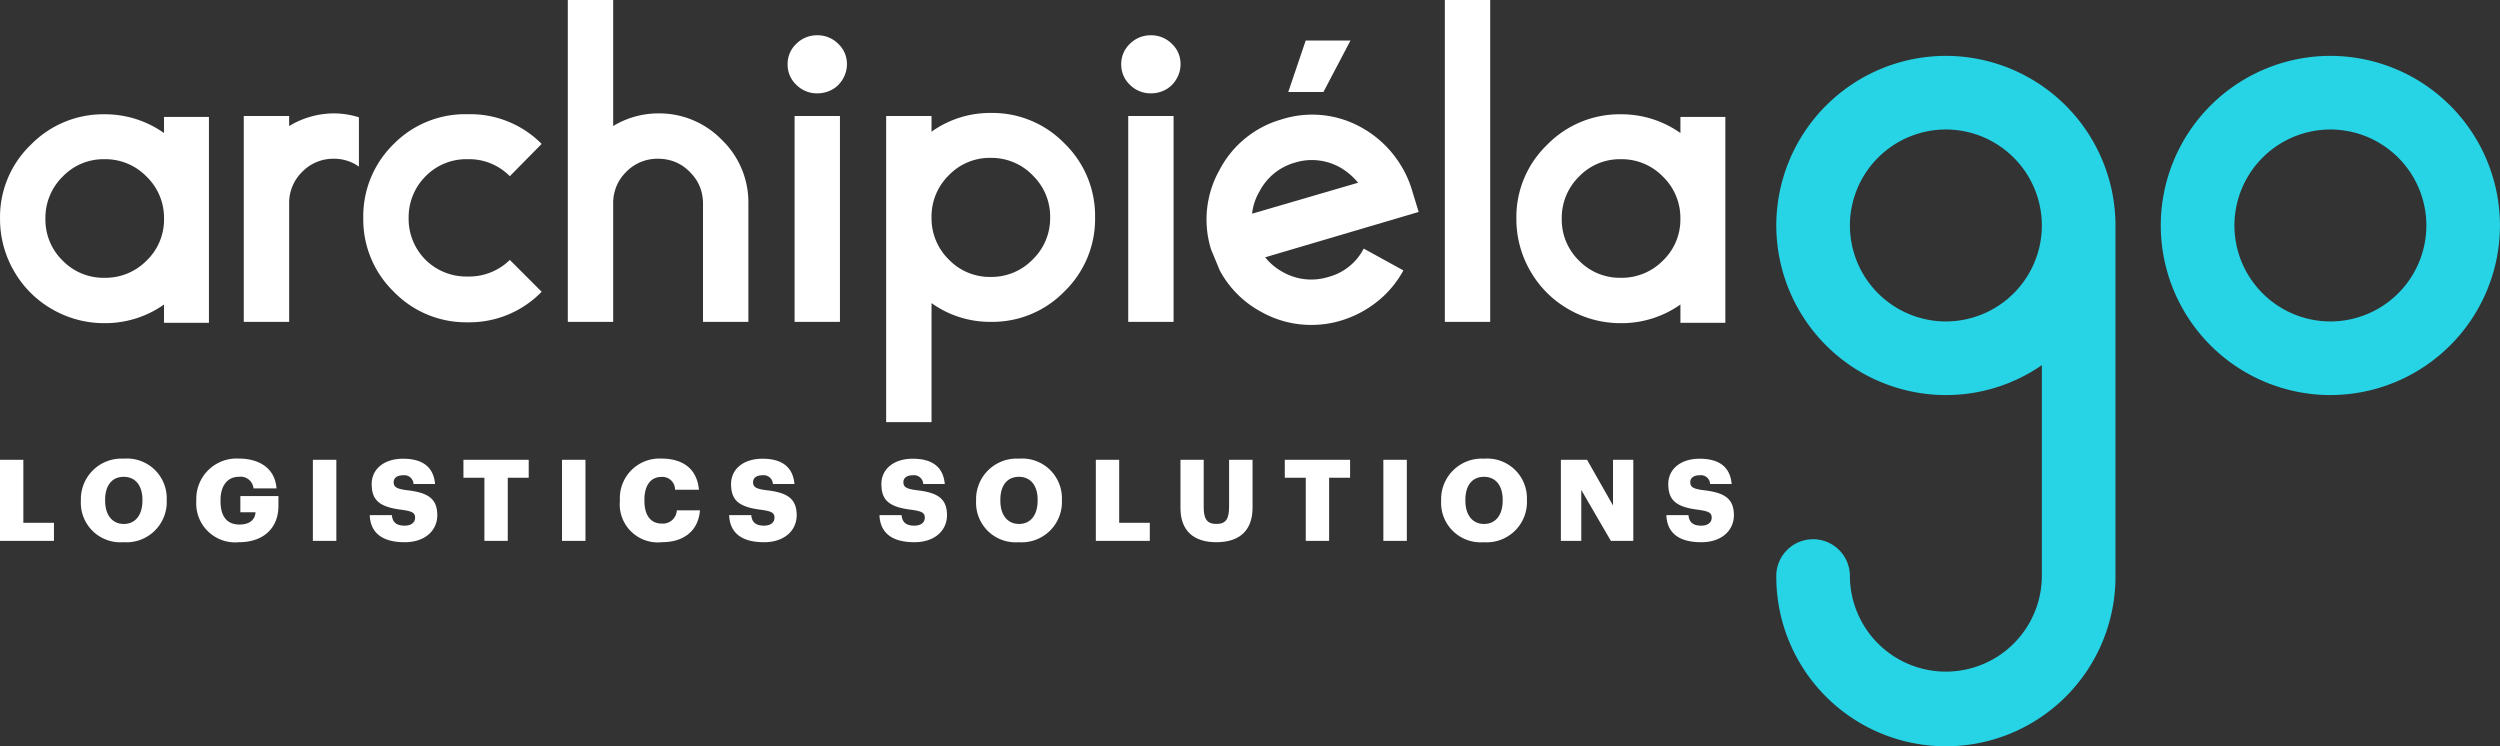
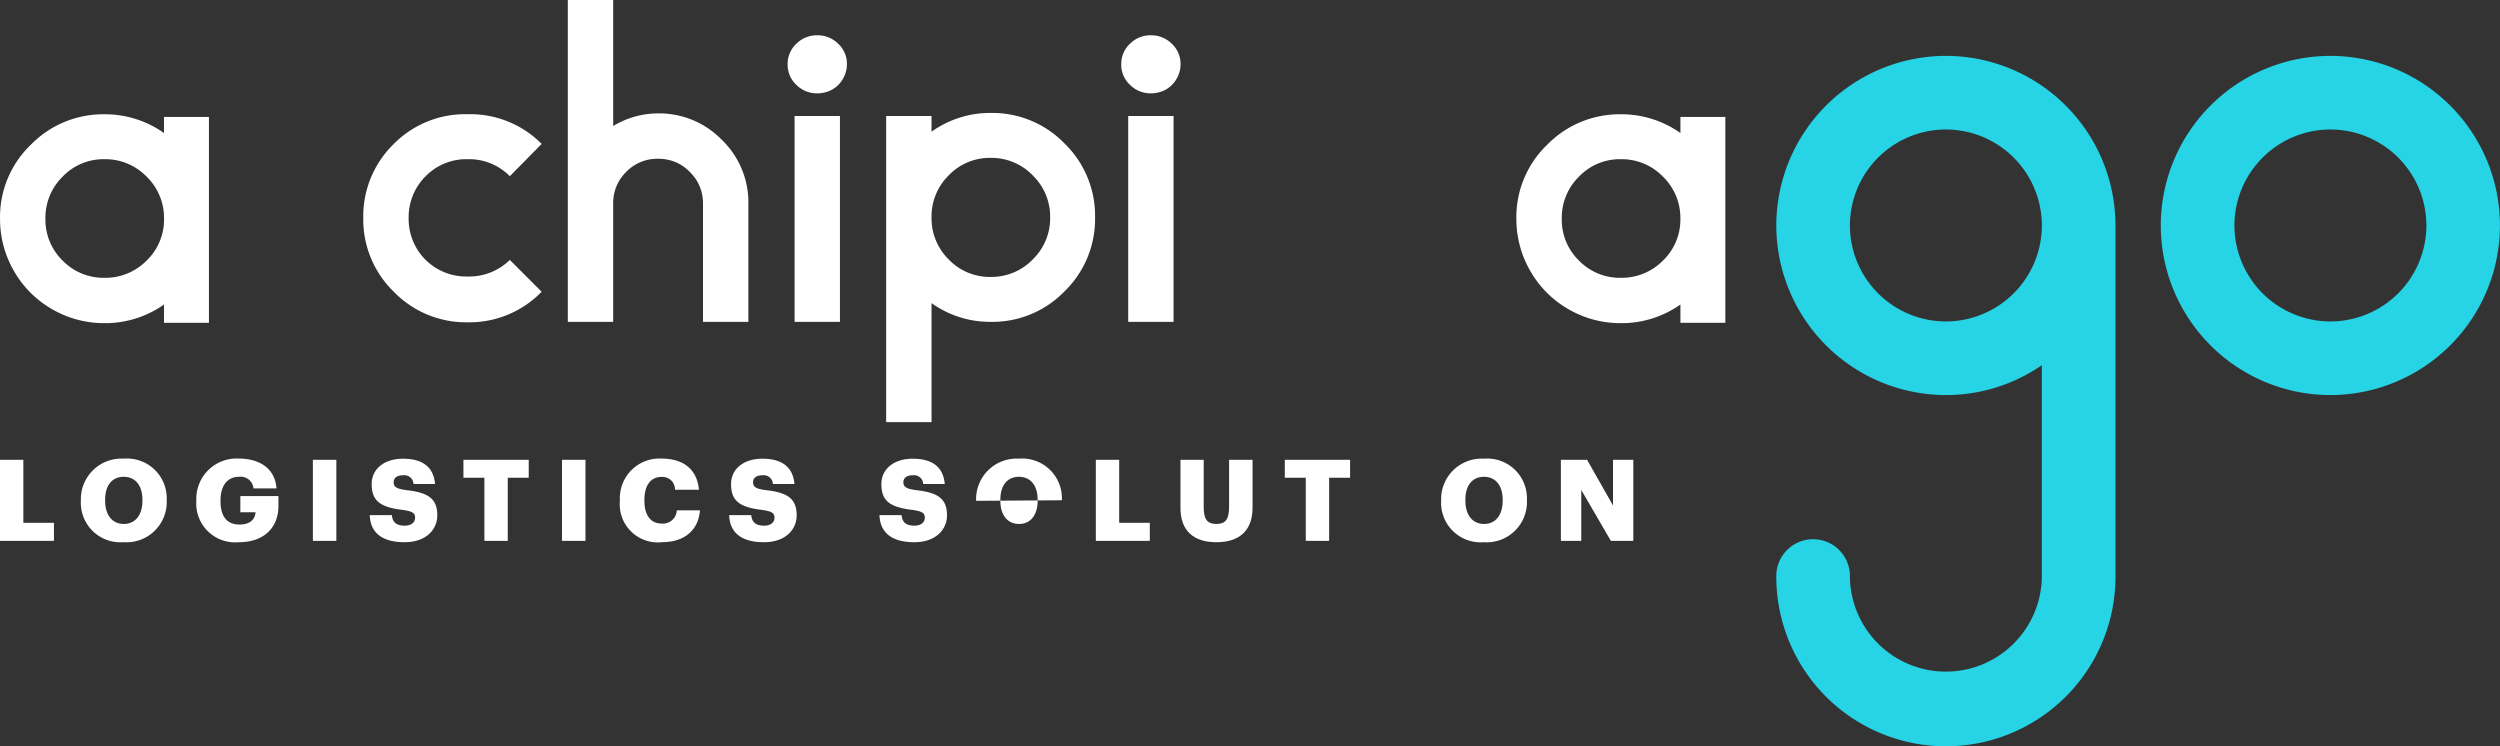
<svg xmlns="http://www.w3.org/2000/svg" width="218.949" height="65.359" viewBox="0 0 218.949 65.359">
  <rect x="0" y="0" width="218.949" height="65.359" fill="#333333" stroke="none" />
  <g id="Grupo_203" data-name="Grupo 203" transform="translate(-2713.061 47.369)">
    <g id="Grupo_200" data-name="Grupo 200">
      <path id="Trazado_863" data-name="Trazado 863" d="M2722.228-19.067a9.065,9.065,0,0,1-4.6-1.221,8.967,8.967,0,0,1-3.342-3.344,9.05,9.05,0,0,1-1.222-4.6,8.767,8.767,0,0,1,2.692-6.455,8.863,8.863,0,0,1,6.475-2.673,8.927,8.927,0,0,1,5.194,1.642v-1.413h3.934V-19.1h-3.934v-1.6A8.913,8.913,0,0,1,2722.228-19.067ZM2725.9-31.9a5.027,5.027,0,0,0-3.686-1.527,4.959,4.959,0,0,0-3.667,1.527,5.052,5.052,0,0,0-1.508,3.686,4.992,4.992,0,0,0,1.508,3.667,4.988,4.988,0,0,0,3.667,1.508,5.056,5.056,0,0,0,3.686-1.508,4.963,4.963,0,0,0,1.527-3.667A5.023,5.023,0,0,0,2725.9-31.9Z" fill="#fff" />
-       <path id="Trazado_864" data-name="Trazado 864" d="M2738.384-36.331a7.61,7.61,0,0,1,3.933-1.107,7.333,7.333,0,0,1,2.178.343v4.317a3.746,3.746,0,0,0-2.178-.688,3.794,3.794,0,0,0-2.788,1.146,3.8,3.8,0,0,0-1.145,2.788v10.351h-3.973V-37.209h3.973Z" fill="#fff" />
      <path id="Trazado_865" data-name="Trazado 865" d="M2754.025-19.142a8.815,8.815,0,0,1-6.474-2.675,8.814,8.814,0,0,1-2.674-6.473,8.82,8.82,0,0,1,2.674-6.475,8.786,8.786,0,0,1,6.474-2.6,8.79,8.79,0,0,1,6.474,2.6l-2.788,2.827a5.009,5.009,0,0,0-3.686-1.489,5,5,0,0,0-3.686,1.489,5.066,5.066,0,0,0-1.489,3.667,5.064,5.064,0,0,0,1.489,3.666,5.073,5.073,0,0,0,3.686,1.452,5.078,5.078,0,0,0,3.686-1.452l2.788,2.788A8.818,8.818,0,0,1,2754.025-19.142Z" fill="#fff" />
      <path id="Trazado_866" data-name="Trazado 866" d="M2766.763-29.532v10.351h-3.973V-47.369h3.973v11.038a7.61,7.61,0,0,1,3.933-1.107,7.638,7.638,0,0,1,5.577,2.311,7.592,7.592,0,0,1,2.33,5.595v10.351h-3.973V-29.532a4,4,0,0,0-.191-1.241,3.6,3.6,0,0,0-.572-1.09,4.626,4.626,0,0,0-.86-.858,3.6,3.6,0,0,0-1.069-.555,4.063,4.063,0,0,0-1.242-.19,3.8,3.8,0,0,0-2.788,1.146A3.8,3.8,0,0,0,2766.763-29.532Z" fill="#fff" />
      <path id="Trazado_867" data-name="Trazado 867" d="M2787.235-41.755a2.494,2.494,0,0,1-.211,1.014,2.645,2.645,0,0,1-.554.82,2.426,2.426,0,0,1-.821.535,2.69,2.69,0,0,1-1.012.192,2.539,2.539,0,0,1-1.834-.746,2.416,2.416,0,0,1-.763-1.8,2.419,2.419,0,0,1,.763-1.795,2.537,2.537,0,0,1,1.834-.744,2.534,2.534,0,0,1,1.833.744A2.4,2.4,0,0,1,2787.235-41.755Zm-.612,4.546v18.028h-3.972V-37.209Z" fill="#fff" />
      <path id="Trazado_868" data-name="Trazado 868" d="M2794.644-20.823V-10.4h-3.973V-37.209h3.973v1.374a8.818,8.818,0,0,1,5.194-1.642,8.8,8.8,0,0,1,6.455,2.674,8.822,8.822,0,0,1,2.674,6.474,8.822,8.822,0,0,1-2.674,6.475,8.8,8.8,0,0,1-6.455,2.673A8.8,8.8,0,0,1,2794.644-20.823Zm8.861-11.191a5.027,5.027,0,0,0-3.686-1.528,4.962,4.962,0,0,0-3.667,1.528,5.052,5.052,0,0,0-1.508,3.685,5.048,5.048,0,0,0,1.508,3.685,4.955,4.955,0,0,0,3.667,1.528,5.019,5.019,0,0,0,3.686-1.528,5.02,5.02,0,0,0,1.528-3.685A5.023,5.023,0,0,0,2803.5-32.014Z" fill="#fff" />
      <path id="Trazado_869" data-name="Trazado 869" d="M2816.453-41.755a2.493,2.493,0,0,1-.21,1.014,2.662,2.662,0,0,1-.554.82,2.426,2.426,0,0,1-.821.535,2.69,2.69,0,0,1-1.012.192,2.537,2.537,0,0,1-1.834-.746,2.413,2.413,0,0,1-.764-1.8,2.416,2.416,0,0,1,.764-1.795,2.535,2.535,0,0,1,1.834-.744,2.536,2.536,0,0,1,1.833.744A2.4,2.4,0,0,1,2816.453-41.755Zm-.611,4.546v18.028h-3.972V-37.209Z" fill="#fff" />
-       <path id="Trazado_870" data-name="Trazado 870" d="M2819.126-25.522a8.846,8.846,0,0,1,.745-6.971,8.873,8.873,0,0,1,5.462-4.429,8.828,8.828,0,0,1,7.009.744,9.329,9.329,0,0,1,3.284,3.094,9.05,9.05,0,0,1,1.108,2.406l.573,1.872-13.444,3.972a5.131,5.131,0,0,0,1.565,1.3,5.04,5.04,0,0,0,3.973.419,4.868,4.868,0,0,0,3.093-2.482l3.476,1.91a8.967,8.967,0,0,1-2.292,2.731,9.464,9.464,0,0,1-3.17,1.662,8.927,8.927,0,0,1-2.6.382,8.9,8.9,0,0,1-4.392-1.146,8.885,8.885,0,0,1-3.629-3.629Zm4.239-5.079a4.9,4.9,0,0,0-.648,1.948L2832-31.365a5.694,5.694,0,0,0-1.566-1.337,5.093,5.093,0,0,0-2.483-.65,4.911,4.911,0,0,0-1.49.229A5.021,5.021,0,0,0,2823.365-30.6Zm2.521-8.709,1.528-4.507h3.92l-2.368,4.507Z" fill="#fff" />
-       <path id="Trazado_871" data-name="Trazado 871" d="M2843.571-19.181H2839.6V-47.369h3.972Z" fill="#fff" />
      <path id="Trazado_872" data-name="Trazado 872" d="M2855.029-19.067a9.068,9.068,0,0,1-4.6-1.221,8.967,8.967,0,0,1-3.342-3.344,9.05,9.05,0,0,1-1.222-4.6,8.768,8.768,0,0,1,2.693-6.455,8.861,8.861,0,0,1,6.474-2.673,8.928,8.928,0,0,1,5.2,1.642v-1.413h3.934V-19.1h-3.934v-1.6A8.914,8.914,0,0,1,2855.029-19.067ZM2858.7-31.9a5.027,5.027,0,0,0-3.686-1.527,4.962,4.962,0,0,0-3.667,1.527,5.052,5.052,0,0,0-1.508,3.686,4.992,4.992,0,0,0,1.508,3.667,4.991,4.991,0,0,0,3.667,1.508,5.056,5.056,0,0,0,3.686-1.508,4.964,4.964,0,0,0,1.528-3.667A5.024,5.024,0,0,0,2858.7-31.9Z" fill="#fff" />
    </g>
    <g id="Grupo_201" data-name="Grupo 201">
      <path id="Trazado_873" data-name="Trazado 873" d="M2917.157-42.476A14.87,14.87,0,0,0,2902.3-27.622a14.87,14.87,0,0,0,14.853,14.853,14.87,14.87,0,0,0,14.853-14.853A14.871,14.871,0,0,0,2917.157-42.476Zm0,23.259a8.415,8.415,0,0,1-8.406-8.405,8.416,8.416,0,0,1,8.406-8.406,8.415,8.415,0,0,1,8.405,8.406A8.415,8.415,0,0,1,2917.157-19.217Z" fill="#26d4e6" />
      <path id="Trazado_874" data-name="Trazado 874" d="M2883.481-42.476a14.87,14.87,0,0,0-14.853,14.854,14.87,14.87,0,0,0,14.853,14.853,14.76,14.76,0,0,0,8.405-2.62V3.137a8.406,8.406,0,0,1-16.811,0,3.224,3.224,0,1,0-6.447,0,14.853,14.853,0,0,0,29.706,0V-27.622A14.871,14.871,0,0,0,2883.481-42.476Zm0,23.259a8.415,8.415,0,0,1-8.406-8.405,8.416,8.416,0,0,1,8.406-8.406,8.415,8.415,0,0,1,8.405,8.406A8.415,8.415,0,0,1,2883.481-19.217Z" fill="#26d4e6" />
    </g>
    <g id="Grupo_202" data-name="Grupo 202">
      <path id="Trazado_875" data-name="Trazado 875" d="M2713.061-7.1h2.045V-1.58h2.68V0h-4.725Z" fill="#fff" />
      <path id="Trazado_876" data-name="Trazado 876" d="M2720.144-3.506v-.079A3.552,3.552,0,0,1,2723.9-7.2a3.477,3.477,0,0,1,3.762,3.563v.08a3.529,3.529,0,0,1-3.792,3.673A3.462,3.462,0,0,1,2720.144-3.506Zm5.391-.02v-.079c0-1.261-.636-2.005-1.638-2.005s-1.628.724-1.628,2.015v.079c0,1.291.655,2.035,1.638,2.035C2724.909-1.481,2725.535-2.255,2725.535-3.526Z" fill="#fff" />
      <path id="Trazado_877" data-name="Trazado 877" d="M2730.254-3.506v-.079a3.529,3.529,0,0,1,3.723-3.623c1.677,0,3.166.764,3.3,2.611h-2.015a1.129,1.129,0,0,0-1.28-1.013c-1,0-1.608.774-1.608,2.055v.079c0,1.151.426,2.045,1.657,2.045.993,0,1.37-.506,1.41-1.072h-1.33V-3.922h3.335v.873c0,1.807-1.181,3.167-3.474,3.167A3.406,3.406,0,0,1,2730.254-3.506Z" fill="#fff" />
      <path id="Trazado_878" data-name="Trazado 878" d="M2740.463-7.1h2.055V0h-2.055Z" fill="#fff" />
      <path id="Trazado_879" data-name="Trazado 879" d="M2745.444-2.255h1.936c.049.506.277.923,1.121.923.586,0,.914-.288.914-.7,0-.437-.268-.557-1.122-.685-2-.239-2.68-.834-2.68-2.264,0-1.28,1.052-2.213,2.749-2.213s2.671.715,2.8,2.213h-1.886a.806.806,0,0,0-.914-.764c-.546,0-.823.248-.823.606,0,.4.218.575,1.1.694,1.8.2,2.72.666,2.72,2.2,0,1.3-1.032,2.363-2.859,2.363C2746.516.118,2745.5-.717,2745.444-2.255Z" fill="#fff" />
      <path id="Trazado_880" data-name="Trazado 880" d="M2755.485-5.53h-1.836V-7.1h5.717V-5.53h-1.836V0h-2.045Z" fill="#fff" />
      <path id="Trazado_881" data-name="Trazado 881" d="M2762.281-7.1h2.055V0h-2.055Z" fill="#fff" />
      <path id="Trazado_882" data-name="Trazado 882" d="M2767.35-3.506v-.079a3.471,3.471,0,0,1,3.623-3.623c1.847,0,3.128.853,3.3,2.729h-2.095a1.106,1.106,0,0,0-1.19-1.121c-.914,0-1.49.714-1.49,2v.079c0,1.281.546,2.006,1.519,2.006a1.222,1.222,0,0,0,1.32-1.162h2.025c-.139,1.837-1.469,2.79-3.3,2.79A3.335,3.335,0,0,1,2767.35-3.506Z" fill="#fff" />
      <path id="Trazado_883" data-name="Trazado 883" d="M2790.084-2.255h1.936c.049.506.278.923,1.122.923.585,0,.913-.288.913-.7,0-.437-.268-.557-1.122-.685-2.005-.239-2.68-.834-2.68-2.264,0-1.28,1.052-2.213,2.75-2.213s2.67.715,2.8,2.213h-1.886a.806.806,0,0,0-.913-.764c-.546,0-.824.248-.824.606,0,.4.218.575,1.1.694,1.8.2,2.719.666,2.719,2.2,0,1.3-1.032,2.363-2.858,2.363C2791.157.118,2790.144-.717,2790.084-2.255Z" fill="#fff" />
      <path id="Trazado_884" data-name="Trazado 884" d="M2776.919-2.255h1.936c.049.506.278.923,1.121.923.586,0,.914-.288.914-.7,0-.437-.268-.557-1.122-.685-2.005-.239-2.68-.834-2.68-2.264,0-1.28,1.052-2.213,2.749-2.213s2.671.715,2.8,2.213h-1.886a.806.806,0,0,0-.914-.764c-.546,0-.823.248-.823.606,0,.4.218.575,1.1.694,1.8.2,2.72.666,2.72,2.2,0,1.3-1.032,2.363-2.859,2.363C2777.991.118,2776.979-.717,2776.919-2.255Z" fill="#fff" />
-       <path id="Trazado_885" data-name="Trazado 885" d="M2798.547-3.506v-.079A3.551,3.551,0,0,1,2802.3-7.2a3.477,3.477,0,0,1,3.762,3.563v.08A3.529,3.529,0,0,1,2802.27.118,3.462,3.462,0,0,1,2798.547-3.506Zm5.39-.02v-.079c0-1.261-.635-2.005-1.637-2.005s-1.628.724-1.628,2.015v.079c0,1.291.655,2.035,1.638,2.035C2803.312-1.481,2803.937-2.255,2803.937-3.526Z" fill="#fff" />
+       <path id="Trazado_885" data-name="Trazado 885" d="M2798.547-3.506v-.079A3.551,3.551,0,0,1,2802.3-7.2a3.477,3.477,0,0,1,3.762,3.563v.08Zm5.39-.02v-.079c0-1.261-.635-2.005-1.637-2.005s-1.628.724-1.628,2.015v.079c0,1.291.655,2.035,1.638,2.035C2803.312-1.481,2803.937-2.255,2803.937-3.526Z" fill="#fff" />
      <path id="Trazado_886" data-name="Trazado 886" d="M2809.034-7.1h2.045V-1.58h2.681V0h-4.726Z" fill="#fff" />
      <path id="Trazado_887" data-name="Trazado 887" d="M2816.446-2.88V-7.1h2.035V-2.97c0,1,.248,1.489,1.111,1.489.844,0,1.112-.456,1.112-1.518V-7.1h2.055V-2.91c0,2.065-1.211,3.028-3.167,3.028C2817.587.118,2816.446-.895,2816.446-2.88Z" fill="#fff" />
      <path id="Trazado_888" data-name="Trazado 888" d="M2827.42-5.53h-1.837V-7.1h5.718V-5.53h-1.836V0h-2.045Z" fill="#fff" />
-       <path id="Trazado_889" data-name="Trazado 889" d="M2834.215-7.1h2.055V0h-2.055Z" fill="#fff" />
      <path id="Trazado_890" data-name="Trazado 890" d="M2839.275-3.506v-.079a3.551,3.551,0,0,1,3.752-3.613,3.477,3.477,0,0,1,3.762,3.563v.08A3.529,3.529,0,0,1,2843,.118,3.461,3.461,0,0,1,2839.275-3.506Zm5.39-.02v-.079c0-1.261-.635-2.005-1.638-2.005s-1.628.724-1.628,2.015v.079c0,1.291.655,2.035,1.638,2.035C2844.039-1.481,2844.665-2.255,2844.665-3.526Z" fill="#fff" />
      <path id="Trazado_891" data-name="Trazado 891" d="M2849.762-7.1h2.293l2.273,4v-4h1.777V0h-1.965l-2.591-4.457V0h-1.787Z" fill="#fff" />
-       <path id="Trazado_892" data-name="Trazado 892" d="M2859-2.255h1.935c.05.506.278.923,1.122.923.585,0,.913-.288.913-.7,0-.437-.268-.557-1.122-.685-2-.239-2.679-.834-2.679-2.264,0-1.28,1.052-2.213,2.749-2.213s2.67.715,2.8,2.213h-1.886a.805.805,0,0,0-.913-.764c-.546,0-.824.248-.824.606,0,.4.218.575,1.1.694,1.8.2,2.72.666,2.72,2.2,0,1.3-1.032,2.363-2.859,2.363C2860.071.118,2859.058-.717,2859-2.255Z" fill="#fff" />
    </g>
  </g>
</svg>